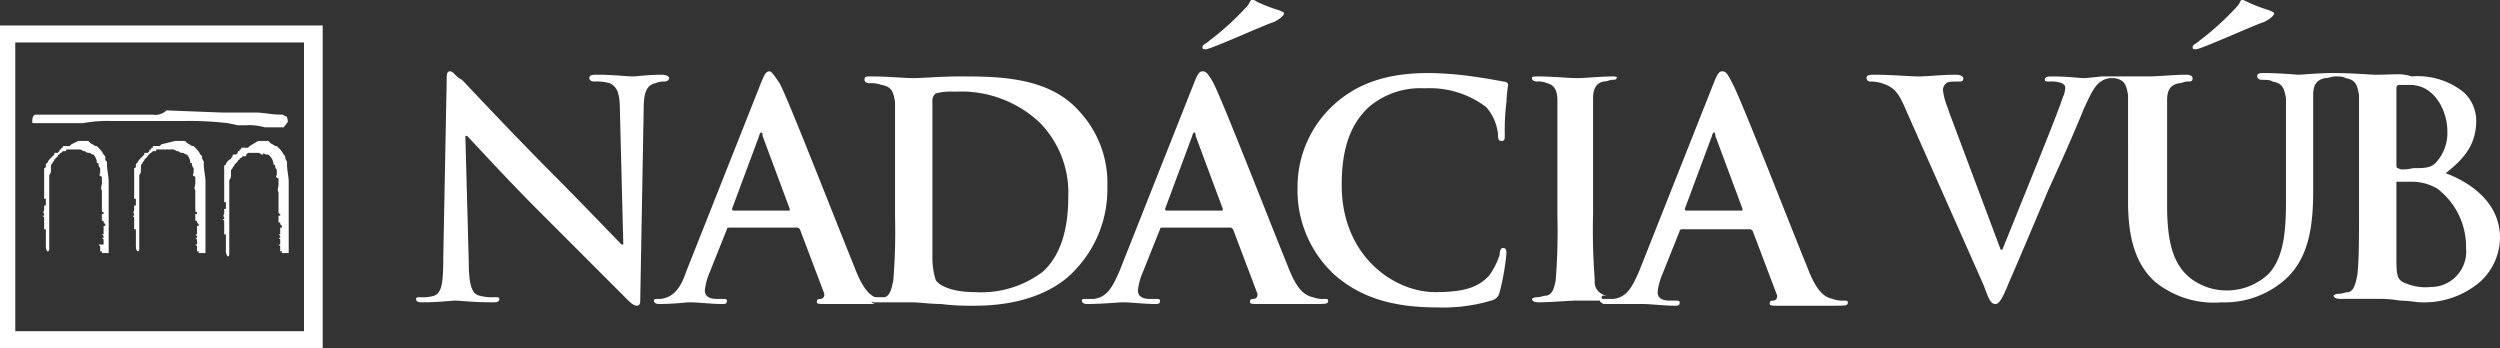
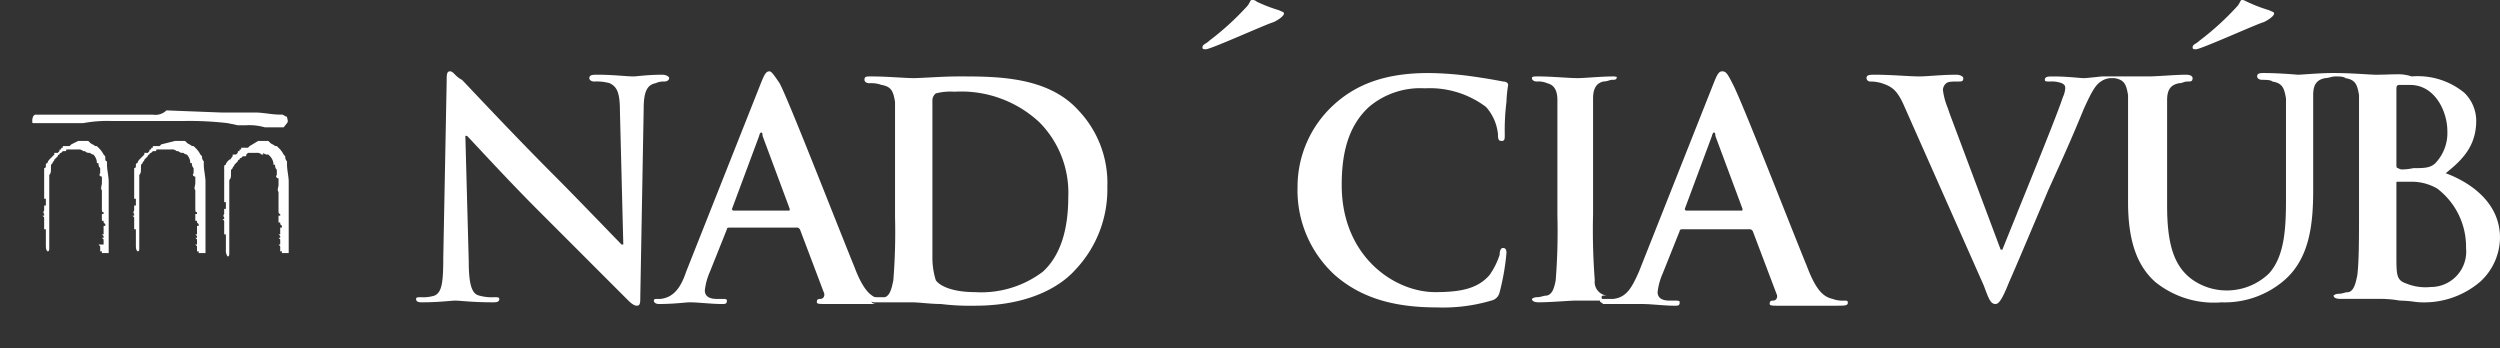
<svg xmlns="http://www.w3.org/2000/svg" id="nadacia-logo" width="184" height="25.625" viewBox="0 0 184 25.625">
  <rect x="0" y="0" width="184" height="25.625" fill="#333333" stroke="none" />
  <g id="Group">
    <path id="Shape" d="M17.25,17.25H13.125c-.376,0-.625,0-.625-.125s0-.25.25-.25A.288.288,0,0,0,13,16.742a.378.378,0,0,0,0-.367L11.25,11.75c-.125-.125-.125-.125-.25-.125H6.125c-.123,0-.25,0-.25.125l-1.25,3.125A4.618,4.618,0,0,0,4.25,16.25c0,.409.3.625.875.625H5.5c.25,0,.375,0,.375.125,0,.25-.125.25-.375.25-.392,0-.849-.034-1.291-.067-.4-.03-.785-.058-1.084-.058H.25a.7.7,0,0,0-.136-.1C.048,16.982,0,16.952,0,16.875c0-.125.127-.125.25-.125H1c.975-.122,1.358-.837,1.875-2L8.375.875C8.624.253,8.749,0,9,0s.367.109.75.875c.437.787,2.313,5.505,3.819,9.3.652,1.641,1.267,3.189,1.681,4.2.729,1.941,1.326,2.238,1.876,2.375a2.128,2.128,0,0,0,.875.125c.123,0,.25,0,.25.125C18.25,17.25,18.117,17.25,17.25,17.25ZM8.375,4.5a.441.441,0,0,0-.124.25l-2,5.375a.148.148,0,0,0,.036.092.118.118,0,0,0,.089.034h4c.125,0,.125,0,.125-.125L8.5,4.75a.587.587,0,0,0-.016-.172A.1.1,0,0,0,8.375,4.5Z" transform="translate(117.75 5.25)" fill="#fff" />
    <path id="Shape-2" data-name="Shape" d="M.5,16.625c-.452,0-.5-.175-.5-.25a.56.56,0,0,1,.375-.124,1.574,1.574,0,0,0,.374-.062,1.578,1.578,0,0,1,.376-.063c.363-.121.5-.474.625-1.125a45.424,45.424,0,0,0,.125-4.75V1.75c0-.725-.238-1.122-.75-1.249A1.592,1.592,0,0,0,.375.375C.117.375,0,.246,0,.125S.126,0,.5,0C.974,0,1.607.037,2.164.07,2.64.1,3.089.125,3.375.125c.215,0,.567-.023.973-.05C4.889.04,5.5,0,6,0a.786.786,0,0,1,.248.041C6.235.25,6.115.25,5.875.25A.893.893,0,0,0,5.664.3,1.512,1.512,0,0,1,5.25.375C4.738.5,4.5.9,4.5,1.625v8.5A48.636,48.636,0,0,0,4.625,15,1,1,0,0,0,5.5,16.125H5.375c-.123,0-.25,0-.25.125a.27.27,0,0,0,.25.249H3.25c-.215,0-.589.023-1.022.05C1.652,16.585,1,16.625.5,16.625Z" transform="translate(112.75 5.625)" fill="#fff" />
    <path id="Shape-3" data-name="Shape" d="M9.625,0c-3.25,0-5.375.875-7,2.375A8.158,8.158,0,0,0,0,8.375a8.438,8.438,0,0,0,2.75,6.5c2,1.75,4.5,2.375,7.5,2.375a12.473,12.473,0,0,0,4-.5.8.8,0,0,0,.625-.625,17.367,17.367,0,0,0,.5-2.875c0-.125,0-.375-.25-.375-.125,0-.25.125-.25.5a5.566,5.566,0,0,1-.75,1.5c-.875,1-2.125,1.25-4,1.25-3,0-6.875-2.625-6.875-7.875,0-2.125.375-4.25,2-5.75A5.853,5.853,0,0,1,9.375,1.125a6.865,6.865,0,0,1,4.5,1.375,3.538,3.538,0,0,1,.875,2c0,.25,0,.5.25.5s.25-.125.25-.5a16.8,16.8,0,0,1,.125-2.375A9.654,9.654,0,0,1,15.5.875c0-.125-.125-.25-.375-.25Q14.187.438,12.875.25A24.572,24.572,0,0,0,9.625,0" transform="translate(95.5 5.375)" fill="#fff" />
-     <path id="Shape-4" data-name="Shape" d="M17.125,17.125H13c-.376,0-.625,0-.625-.125s0-.25.25-.25a.288.288,0,0,0,.253-.133.377.377,0,0,0,0-.366l-1.75-4.625C11,11.5,11,11.5,10.875,11.5H6c-.123,0-.25,0-.25.125L4.5,14.75a4.618,4.618,0,0,0-.375,1.375c0,.409.3.625.876.625h.374c.25,0,.375,0,.375.125,0,.25-.125.25-.375.25-.392,0-.849-.034-1.291-.067C3.68,17.028,3.3,17,3,17c-.08,0-.26.013-.51.03-.538.038-1.35.095-2.115.095C.117,17.125,0,17,0,16.875s.127-.125.25-.125H.875c.974-.122,1.358-.837,1.876-2L8.25.875C8.5.253,8.624,0,8.875,0s.376.126.75.75c.437.787,2.313,5.505,3.819,9.3.652,1.641,1.267,3.189,1.681,4.2.728,1.941,1.326,2.238,1.876,2.375a2.128,2.128,0,0,0,.875.125c.123,0,.25,0,.25.125C18.125,17.125,17.992,17.125,17.125,17.125ZM8.25,4.5h0a.443.443,0,0,0-.125.25l-2,5.375a.149.149,0,0,0,.036.092.117.117,0,0,0,.088.033h4c.125,0,.125,0,.125-.125l-2-5.375a.591.591,0,0,0-.016-.172A.1.1,0,0,0,8.25,4.5Z" transform="translate(79.625 5.25)" fill="#fff" />
    <path id="Shape-5" data-name="Shape" d="M8.125,16.875a17.51,17.51,0,0,1-2.5-.125c-.413,0-.868-.038-1.269-.072-.325-.027-.631-.053-.856-.053H.75c-.257,0-.374-.129-.374-.249A.557.557,0,0,1,.75,16.25H1.5c.372-.124.5-.618.625-1.25a44.3,44.3,0,0,0,.125-4.625v-8.5C2.121,1.1,1.987.748,1.25.625A2.142,2.142,0,0,0,.375.5C.117.5,0,.371,0,.25,0,0,.126,0,.5,0c.644,0,1.36.04,1.991.076.465.026.867.049,1.134.049C3.877.125,4.256.1,4.7.081,5.357.045,6.179,0,7,0c2.743,0,6.5,0,8.75,2.5a7.748,7.748,0,0,1,2.125,5.625A8.588,8.588,0,0,1,15.5,14.25C14.8,15.039,12.675,16.875,8.125,16.875Zm-1.5-15.75A4.277,4.277,0,0,0,5.25,1.25.651.651,0,0,0,5,1.75V13.375A5.523,5.523,0,0,0,5.25,15c.27.4,1.185.875,2.875.875a7.506,7.506,0,0,0,5-1.5C14.369,13.243,15,11.393,15,8.875a7.355,7.355,0,0,0-2.125-5.5A8.439,8.439,0,0,0,6.625,1.125Z" transform="translate(63.625 5.625)" fill="#fff" />
    <path id="Shape-6" data-name="Shape" d="M16.321,17.125h-3.7c-.377,0-.625,0-.625-.125s0-.25.25-.25a.289.289,0,0,0,.253-.134.376.376,0,0,0,0-.366l-1.75-4.625c-.124-.125-.124-.125-.249-.125H5.625c-.123,0-.25,0-.25.125L4.125,14.75a4.638,4.638,0,0,0-.374,1.375c0,.409.3.625.875.625H5c.249,0,.374,0,.374.125,0,.25-.125.25-.374.25-.392,0-.85-.034-1.292-.067C3.3,17.028,2.923,17,2.625,17c-.08,0-.223.013-.421.03-.424.038-1.065.095-1.829.095C.117,17.125,0,17,0,16.875s.127-.125.25-.125H.5c.883-.111,1.444-.709,1.875-2L7.875.875C8.124.253,8.25,0,8.5,0c.125,0,.251.126.751.875.435.784,2.3,5.478,3.8,9.251.659,1.658,1.281,3.224,1.7,4.249.727,1.939,1.323,2.236,1.871,2.374h-.246c-.249,0-.374,0-.374.125s.1.231.321.248ZM7.875,4.5h0a.443.443,0,0,0-.125.25l-2,5.375a.148.148,0,0,0,.036.092.118.118,0,0,0,.089.034h4c.125,0,.125,0,.125-.125L8,4.75a.587.587,0,0,0-.016-.172A.1.1,0,0,0,7.875,4.5Z" transform="translate(48.125 5.25)" fill="#fff" />
    <path id="Shape-7" data-name="Shape" d="M2.5,0c-.25,0-.25.25-.25.75L2,13.75c0,1.875-.125,2.5-.625,2.75a2.752,2.752,0,0,1-1,.125c-.25,0-.375,0-.375.125,0,.25.25.25.5.25,1.125,0,2.125-.125,2.375-.125.375,0,1.25.125,2.75.125.25,0,.5,0,.5-.25,0-.125-.125-.125-.375-.125A3.461,3.461,0,0,1,4.625,16.5c-.5-.125-.75-.75-.75-2.5l-.25-9.25H3.75c.375.375,2.875,3.125,5.25,5.5l6.5,6.5c.25.25.5.5.75.5s.25-.25.25-.625L16.75,2.75c0-1.25.25-1.75.875-1.875A1.359,1.359,0,0,1,18.25.75c.25,0,.375-.125.375-.25s-.25-.25-.5-.25C17,.25,16.25.375,16,.375c-.5,0-1.5-.125-2.625-.125-.375,0-.625,0-.625.25,0,.125.125.25.375.25A3.461,3.461,0,0,1,14.25.875c.5.25.75.625.75,2l.25,9.875h-.125c-.375-.375-3.375-3.5-4.875-5C7,4.5,3.75,1,3.375.625,2.875.375,2.75,0,2.5,0" transform="translate(30.625 5.25)" fill="#fff" />
-     <path id="Shape-8" data-name="Shape" d="M23.75,23.75H0V0H23.75V23.749ZM1.125,1.25V22.5h21.25V1.25Z" transform="translate(0 1.875)" fill="#fff" />
    <path id="Shape-9" data-name="Shape" d="M2,.375H2L1.875.5h-.5V.625h0c-.125,0-.125,0-.125.125h0c-.125,0-.125,0-.125.125h0L1,1H.75v.125h0c-.125.125-.125.25-.25.25-.125.125-.25.25-.25.375h0a.122.122,0,0,0-.125.125V2h0v.375h0V2.5h0v1h0v.625h0V4.5H.25v.375h0V5H.125v.125h0v.25h0a.173.173,0,0,0,0,.25V5.75H0l.125.125V6h0v.125h0V6.25h0v.625H.25v.75h0V8a.752.752,0,0,0,.125.5h0C.5,8.5.5,8.375.5,8.25h0V7.5h0V5.375h0V3.625h0V3.25h0V2.875c.125-.125.125-.25.125-.5h0V2.25h0c0-.125,0-.125.125-.25,0-.125.125-.125.125-.25h0L1,1.625H1L1.125,1.5a.122.122,0,0,1,.125-.125h0a.122.122,0,0,1,.125-.125L1.5,1.125h.125c.125,0,.125,0,.125-.125L1.875.875H2.5A.459.459,0,0,1,2.874,1H3V.875H3A.436.436,0,0,0,3.249,1h.125l.125.125a.948.948,0,0,1,.25.5V1.75h.125A.459.459,0,0,0,4,2.125V2.25H4v.125H4V2.5H4c-.125.125,0,.25.125.25h0V3h0v.125h0V3.25h0c0,.125-.125.375,0,.5h0v.125h0V4h0v.125h0v.25h0v.25h0V4.75h0v.125h0v.25h0c0,.125,0,.25.125.25h0V5.5H4.124v.125h0V5.75h0V6h.125v.125h0l.125.125v.125H4.249V6.5h0v.25h0v.125H4.124L4.249,7h0v.125H4.124l.125.125v.125h0V7.5h0v.125H4.124l.125.125h0v.375h.125V8.25h.5V6.125h0v-1.5h0V3c0-.375-.125-.875-.125-1.25V1.5h0a.436.436,0,0,1-.125-.25c0-.125,0-.125-.125-.25A1.725,1.725,0,0,0,4.124.5h0L4,.375H3.874C3.749.25,3.624.25,3.5.125h0L3.374,0h-.75L2,.375Z" transform="translate(16.375 10.375)" fill="#fff" />
    <path id="Shape-10" data-name="Shape" d="M2.125.25h0L2,.375H1.5V.5h0c-.125,0-.125,0-.125.125h0c-.125,0-.125,0-.125.125h0L1.125.875H.875V1h0l-.25.25c-.125.125-.25.25-.25.375h0A.122.122,0,0,0,.25,1.75v.125h0A.122.122,0,0,1,.125,2v.25h0v.125h0V3.25h0v.625h0V4.25H.25v.375h0V4.75H.125v.125h0v.25h0a.173.173,0,0,0,0,.25V5.5H0l.125.125V5.75h0v.125h0V6h0v.5H.25v.75h0v.375c0,.25,0,.375.125.5h0C.5,8.125.5,8,.5,7.875h0v-.75h0V5h0V3.25h0V2.875h0V2.5c.125-.125.125-.25.125-.5h0V1.875h0c0-.125,0-.125.125-.25,0-.125.125-.125.125-.25h0L1,1.25H1l.125-.125A.122.122,0,0,1,1.25,1h0A.122.122,0,0,1,1.375.875L1.5.75h.125c.125,0,.125,0,.125-.125h.875A.459.459,0,0,1,3,.75h.125a.436.436,0,0,0,.25.125H3.5A.436.436,0,0,0,3.749,1,.948.948,0,0,1,4,1.5v.125h.125A.459.459,0,0,0,4.249,2v.125h0V2.25h0v.125h0c-.125.125,0,.25.125.25h0v.25h0V3h0v.125h0c0,.125-.125.375,0,.5h0V3.75h0v.125h0V4h0v.25h0V4.5h0v.125h0V4.75h0V5h0c0,.125,0,.25.125.25h0v.125H4.374V5.5h0v.125h0v.25H4.5V6h0l.125.125V6.25H4.5v.125h0V6.75h0v.125H4.374L4.5,7h0v.125H4.374L4.5,7.25v.125h0V7.5h0v.125H4.125l.125.125h0v.375h.125V8.25h.5V6.125h0v-1.5h0V3c0-.375-.125-.875-.125-1.25V1.5h0c-.125,0-.125-.125-.125-.25s0-.125-.125-.25A1.725,1.725,0,0,0,4.125.5h0L4,.375H3.875C3.75.25,3.625.25,3.5.125h0L3.375,0h-.75l-.5.25Z" transform="translate(3.125 10.375)" fill="#fff" />
    <path id="Shape-11" data-name="Shape" d="M2.125.25h0L2,.375H1.5V.5h0c-.125,0-.125,0-.125.125h0c-.125,0-.125,0-.125.125h0L1.125.875H.875V1h0l-.25.25c-.125.125-.25.25-.25.375h0A.122.122,0,0,0,.25,1.75v.125h0A.122.122,0,0,1,.125,2v.25h0v.125h0V3.25h0v.625h0V4.25H.25v.375h0V4.75H.125v.125h0v.25h0a.173.173,0,0,0,0,.25V5.5H0l.125.125V5.75h0v.125h0V6h0v.5H.25v.75h0v.375c0,.25,0,.375.125.5h0C.5,8.125.5,8,.5,7.875h0v-.75h0V5h0V3.25h0V2.875h0V2.5c.125-.125.125-.25.125-.5h0V1.875h0c0-.125,0-.125.125-.25,0-.125.125-.125.125-.25h0L1,1.25H1l.125-.125A.122.122,0,0,1,1.25,1h0A.122.122,0,0,1,1.375.875L1.5.75h.125c.125,0,.125,0,.125-.125H2.874A.459.459,0,0,1,3.249.75h.125a.436.436,0,0,0,.25.125h.125A.436.436,0,0,0,4,1a.948.948,0,0,1,.25.5v.125h.125A.459.459,0,0,0,4.5,2v.125h0V2.25h0v.125h0c-.125.125,0,.25.125.25h0v.25h0V3h0v.125h0c0,.125-.125.375,0,.5h0V3.75h0v.125h0V4h0v.25h0V4.5h0v.125h0V4.75h0V5h0c0,.125,0,.25.125.25h0v.125H4.624V5.5h0v.125h0v.25h.125V6h0l.125.125V6.25H4.749v.125h0V6.75h0v.125H4.624L4.749,7h0v.125H4.624l.125.125v.125h0V7.5h0v.125H4.624l.125.125h0v.375h.125V8.25h.5V6.125h0v-1.5h0V3c0-.375-.125-.875-.125-1.25V1.5h0a.436.436,0,0,1-.125-.25c0-.125,0-.125-.125-.25A1.725,1.725,0,0,0,4.624.5h0L4.5.375H4.374C4.249.25,4.124.25,4,.125H4L3.874,0h-.75l-1,.25Z" transform="translate(9.75 10.375)" fill="#fff" />
    <path id="Shape-12" data-name="Shape" d="M8.875.313H.25C.125.313,0,.469,0,.781,0,.937,0,.937.125.937H3.75A9.74,9.74,0,0,1,5.875.781h5.25a24.436,24.436,0,0,1,3.25.156l.75.156h.625a4.14,4.14,0,0,1,1.375.156H18.5l.25-.313h0c.125-.156,0-.313,0-.469h0c-.125,0-.25-.156-.375-.156H18.25c-.625,0-1.25-.156-1.875-.156h-2.5L9.875,0a1.152,1.152,0,0,1-1,.313" transform="translate(2.375 8.125)" fill="#fff" />
    <path id="Shape-13" data-name="Shape" d="M3.625,0C3.5,0,3.5.25,3.25.5A20.273,20.273,0,0,1,.5,3c-.25.25-.5.25-.5.5,0,.125.125.125.25.125.375,0,4.5-1.875,5-2,.5-.25.75-.5.75-.625S5.875.875,5.625.75A11.161,11.161,0,0,1,4,.125.459.459,0,0,0,3.625,0" transform="translate(88.5)" fill="#fff" />
    <path id="Shape-14" data-name="Shape" d="M3.625,0C3.5,0,3.5.25,3.25.5A20.273,20.273,0,0,1,.5,3c-.25.25-.5.25-.5.5,0,.125.125.125.25.125.375,0,4.5-1.875,5-2,.5-.25.75-.5.75-.625S5.875.875,5.625.75A11.161,11.161,0,0,1,4,.125C3.75,0,3.75,0,3.625,0" transform="translate(161.375)" fill="#fff" />
    <path id="Shape-15" data-name="Shape" d="M9.5,17c-.361,0-.489-.343-.832-1.261l-.043-.114L2.75,2.375C2.241,1.229,1.845.99,1.125.75A2.818,2.818,0,0,0,.25.625.267.267,0,0,1,0,.375c0-.25.248-.25.625-.25.7,0,1.405.04,2.024.074.483.027.9.051,1.227.051.267,0,.6-.023.986-.049C5.386.166,5.98.125,6.625.125c.248,0,.5.126.5.25,0,.249-.125.249-.375.249-.369,0-.75,0-.875.125a.653.653,0,0,0-.25.5,5.012,5.012,0,0,0,.346,1.3c.05.145.1.3.154.452L9.875,13H10c.258-.644.636-1.578,1.074-2.659l0-.01C12.313,7.284,14,3.112,14.375,2c.033-.1.066-.189.1-.275a1.81,1.81,0,0,0,.153-.6c0-.123,0-.25-.25-.375A2.128,2.128,0,0,0,13.5.625c-.25,0-.375,0-.375-.124,0-.25.249-.25.625-.25.667,0,1.335.056,1.777.093.226.019.389.032.473.032.146,0,.556-.044.885-.079.235-.025.438-.047.489-.047H20.75c.3,0,.764-.028,1.257-.058.541-.033,1.1-.067,1.492-.067.452,0,.5.175.5.25,0,.249-.125.249-.375.249a.929.929,0,0,0-.313.063A.927.927,0,0,1,23,.75c-.622.124-.876.487-.876,1.25V9.75c0,2.85.507,4.408,1.75,5.376a4.386,4.386,0,0,0,2.75.875,4.467,4.467,0,0,0,3-1.25c1.154-1.283,1.25-3.334,1.25-5.5V1.875c-.129-.775-.263-1.127-1-1.25C29.75.5,29.374.5,29.125.5S28.75.371,28.75.25c0-.25.254-.25.5-.25,1.1,0,2.487.124,2.5.125.087,0,.314-.015.6-.035C32.913.052,33.68,0,34.25,0h.25c.713,0,1.577.05,2.208.087.366.021.654.038.791.038.3,0,.576-.009.843-.017C38.576.1,38.8.094,39,.094A3.121,3.121,0,0,1,40.126.25,5.4,5.4,0,0,1,44,1.453,2.889,2.889,0,0,1,44.875,3.5c0,1.917-1.064,2.927-2.25,3.875.938.335,4,1.672,4,4.749a4.446,4.446,0,0,1-1.438,3.219,6.347,6.347,0,0,1-4.437,1.531,4.366,4.366,0,0,1-.437-.042,8.732,8.732,0,0,0-1.063-.083,8.289,8.289,0,0,0-1.625-.125h-2.75c-.313,0-.5-.093-.5-.249a.557.557,0,0,1,.374-.125,1.578,1.578,0,0,0,.375-.063,1.578,1.578,0,0,1,.375-.063c.372-.124.5-.618.625-1.25.125-1,.125-2.738.125-4.75v-8.5c-.129-.775-.263-1.127-1-1.25C35.125.25,34.749.25,34.5.25a1.578,1.578,0,0,0-.375.063,1.578,1.578,0,0,1-.375.063c-.621.124-.875.487-.875,1.25v7c0,2.484-.257,5.007-2.125,6.626a6.724,6.724,0,0,1-4.625,1.624,6.854,6.854,0,0,1-4.875-1.5c-1.364-1.213-2-3.079-2-5.874V1.625c-.129-.775-.263-1.127-1-1.25H18a1.357,1.357,0,0,0-.75.249c-.389.259-.646.671-1.25,2-.859,2.087-1.332,3.154-2.625,6l-.549,1.3c-1.1,2.6-1.895,4.482-2.326,5.451C10.021,16.575,9.759,17,9.5,17ZM39.125,8C39,8,39,8,39,8.125v5.25c0,1.515,0,1.875.751,2.125a3.7,3.7,0,0,0,1.75.25,2.609,2.609,0,0,0,2.625-2.875A5.376,5.376,0,0,0,42,8.5l0,0A3.747,3.747,0,0,0,40.125,8ZM39.25.875C39,.875,39,1,39,1.25v5.5c0,.123,0,.25.125.25a.545.545,0,0,0,.375.094A4.046,4.046,0,0,0,40.25,7h.017c.743,0,1.234,0,1.609-.375A3.223,3.223,0,0,0,42.75,4.25c0-1.361-.874-3.375-2.75-3.375Z" transform="translate(137.375 5.375)" fill="#fff" />
  </g>
</svg>